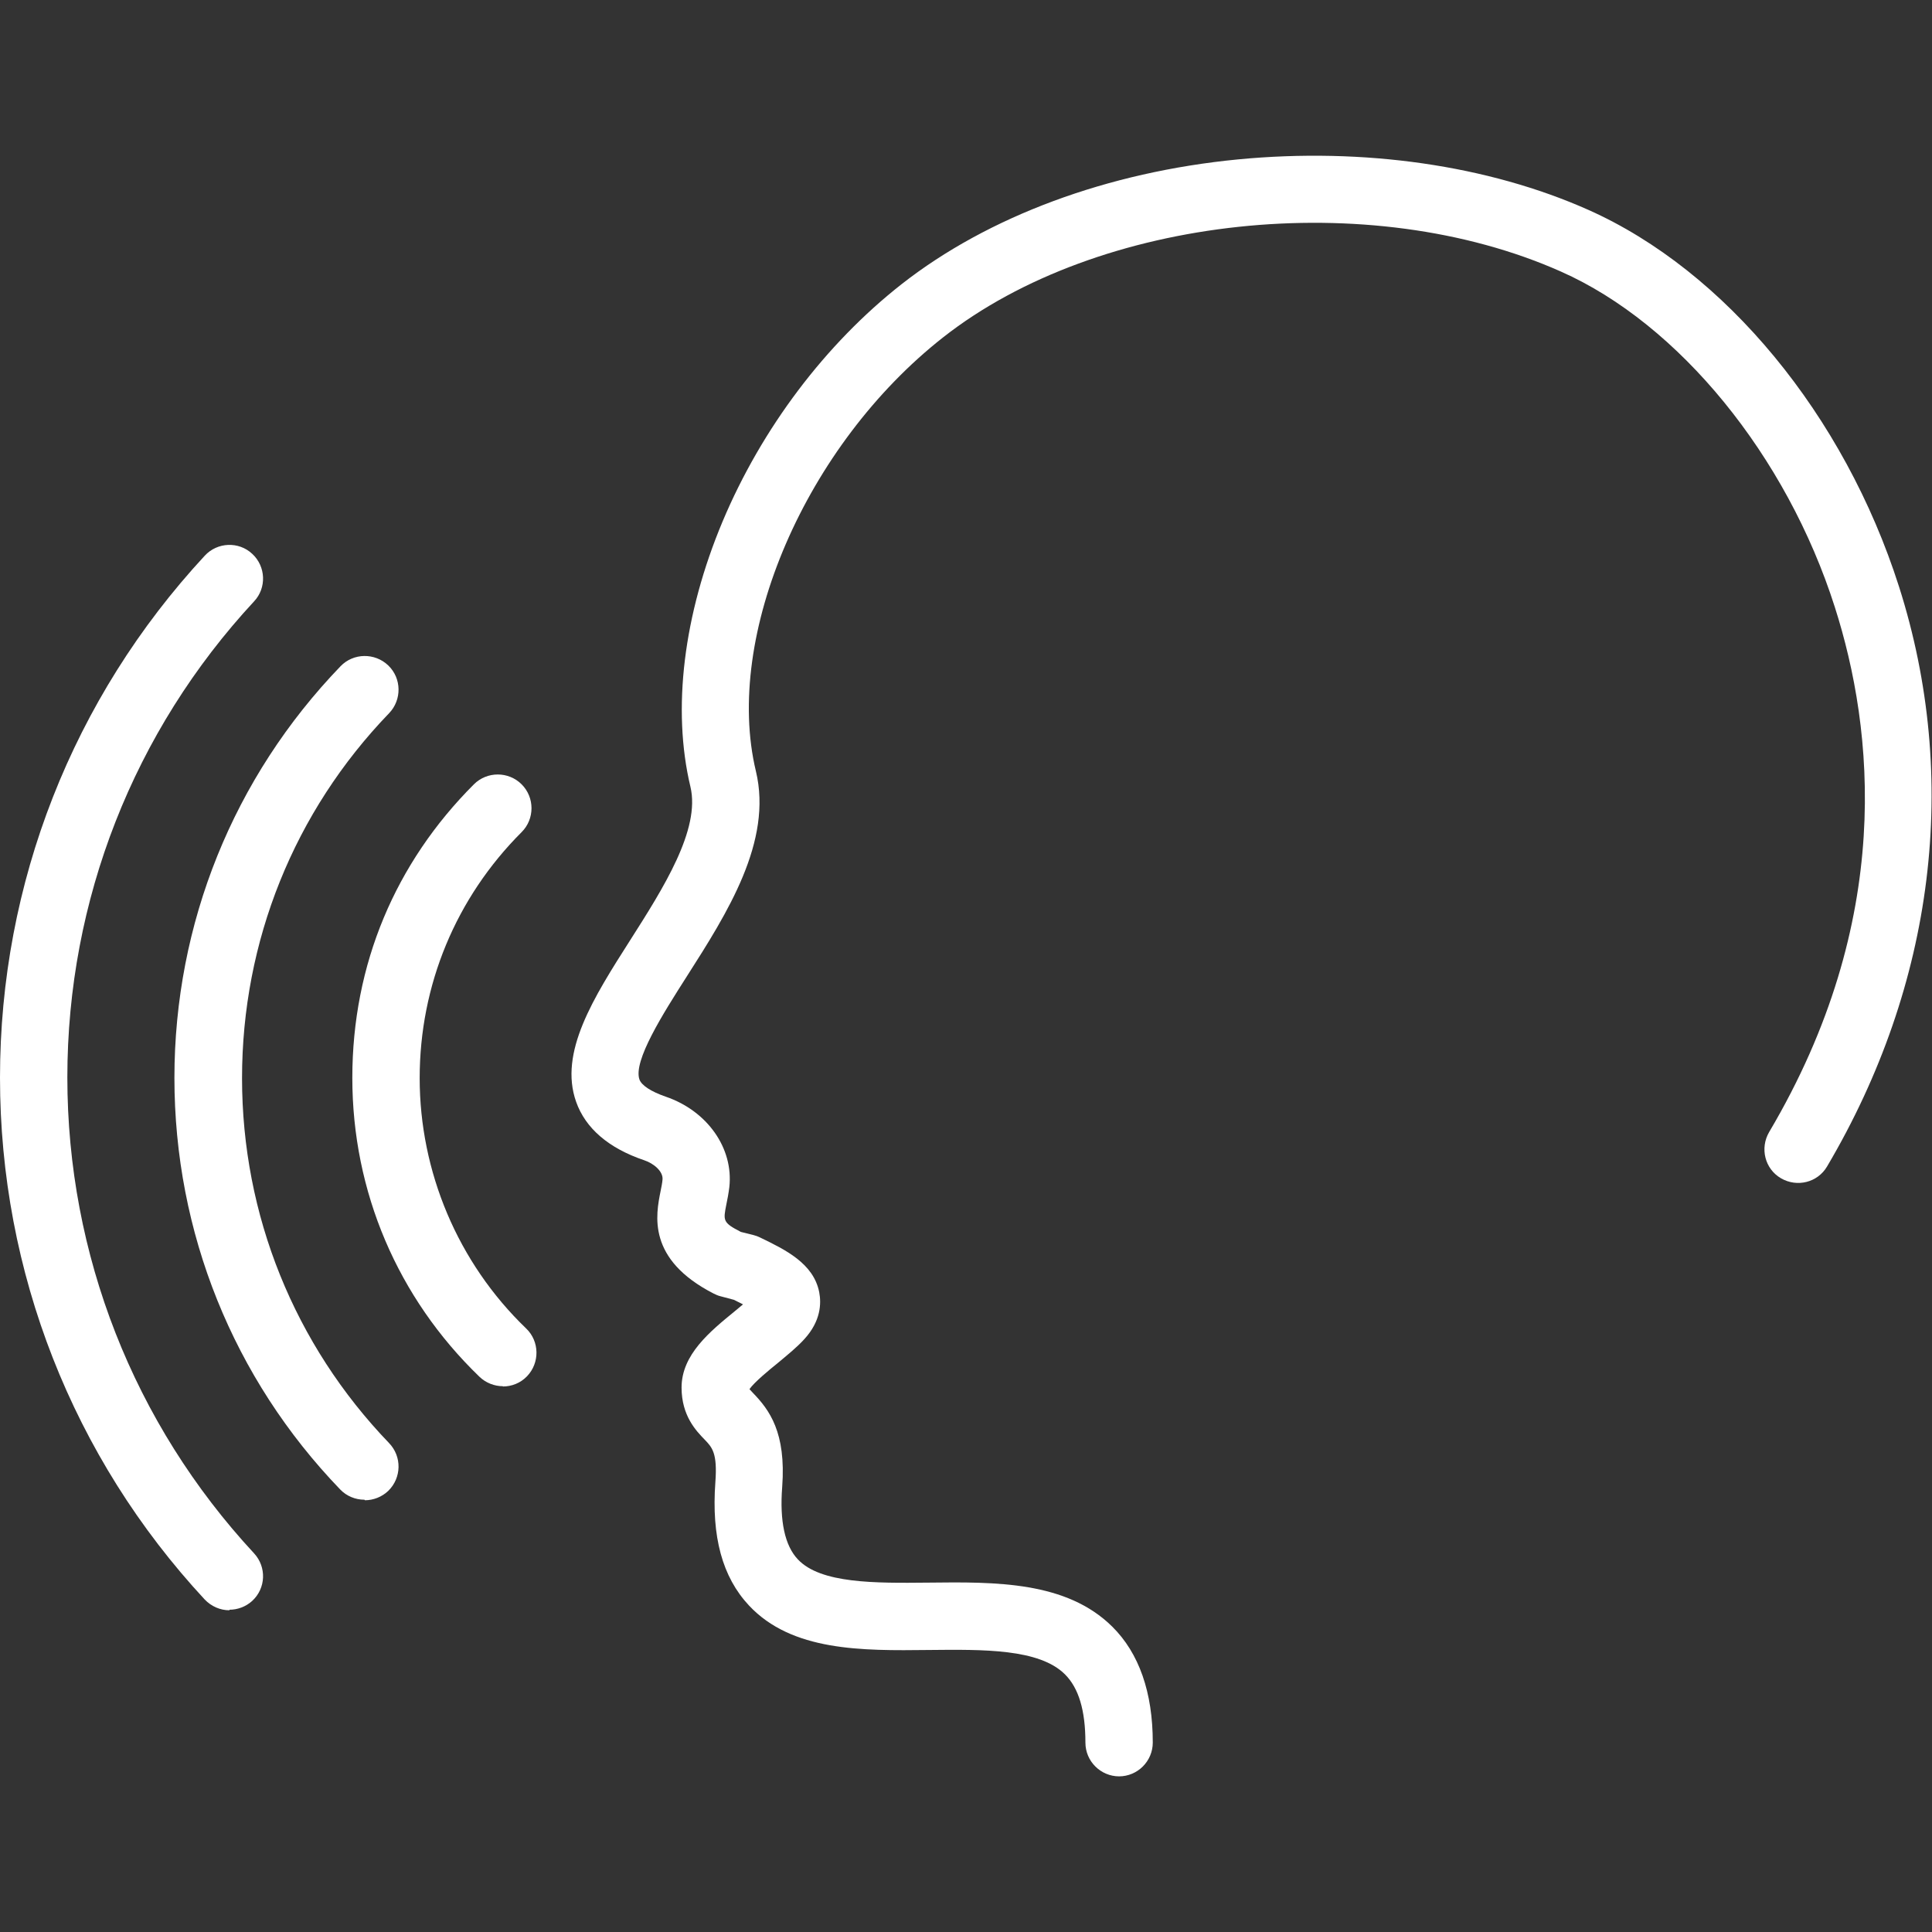
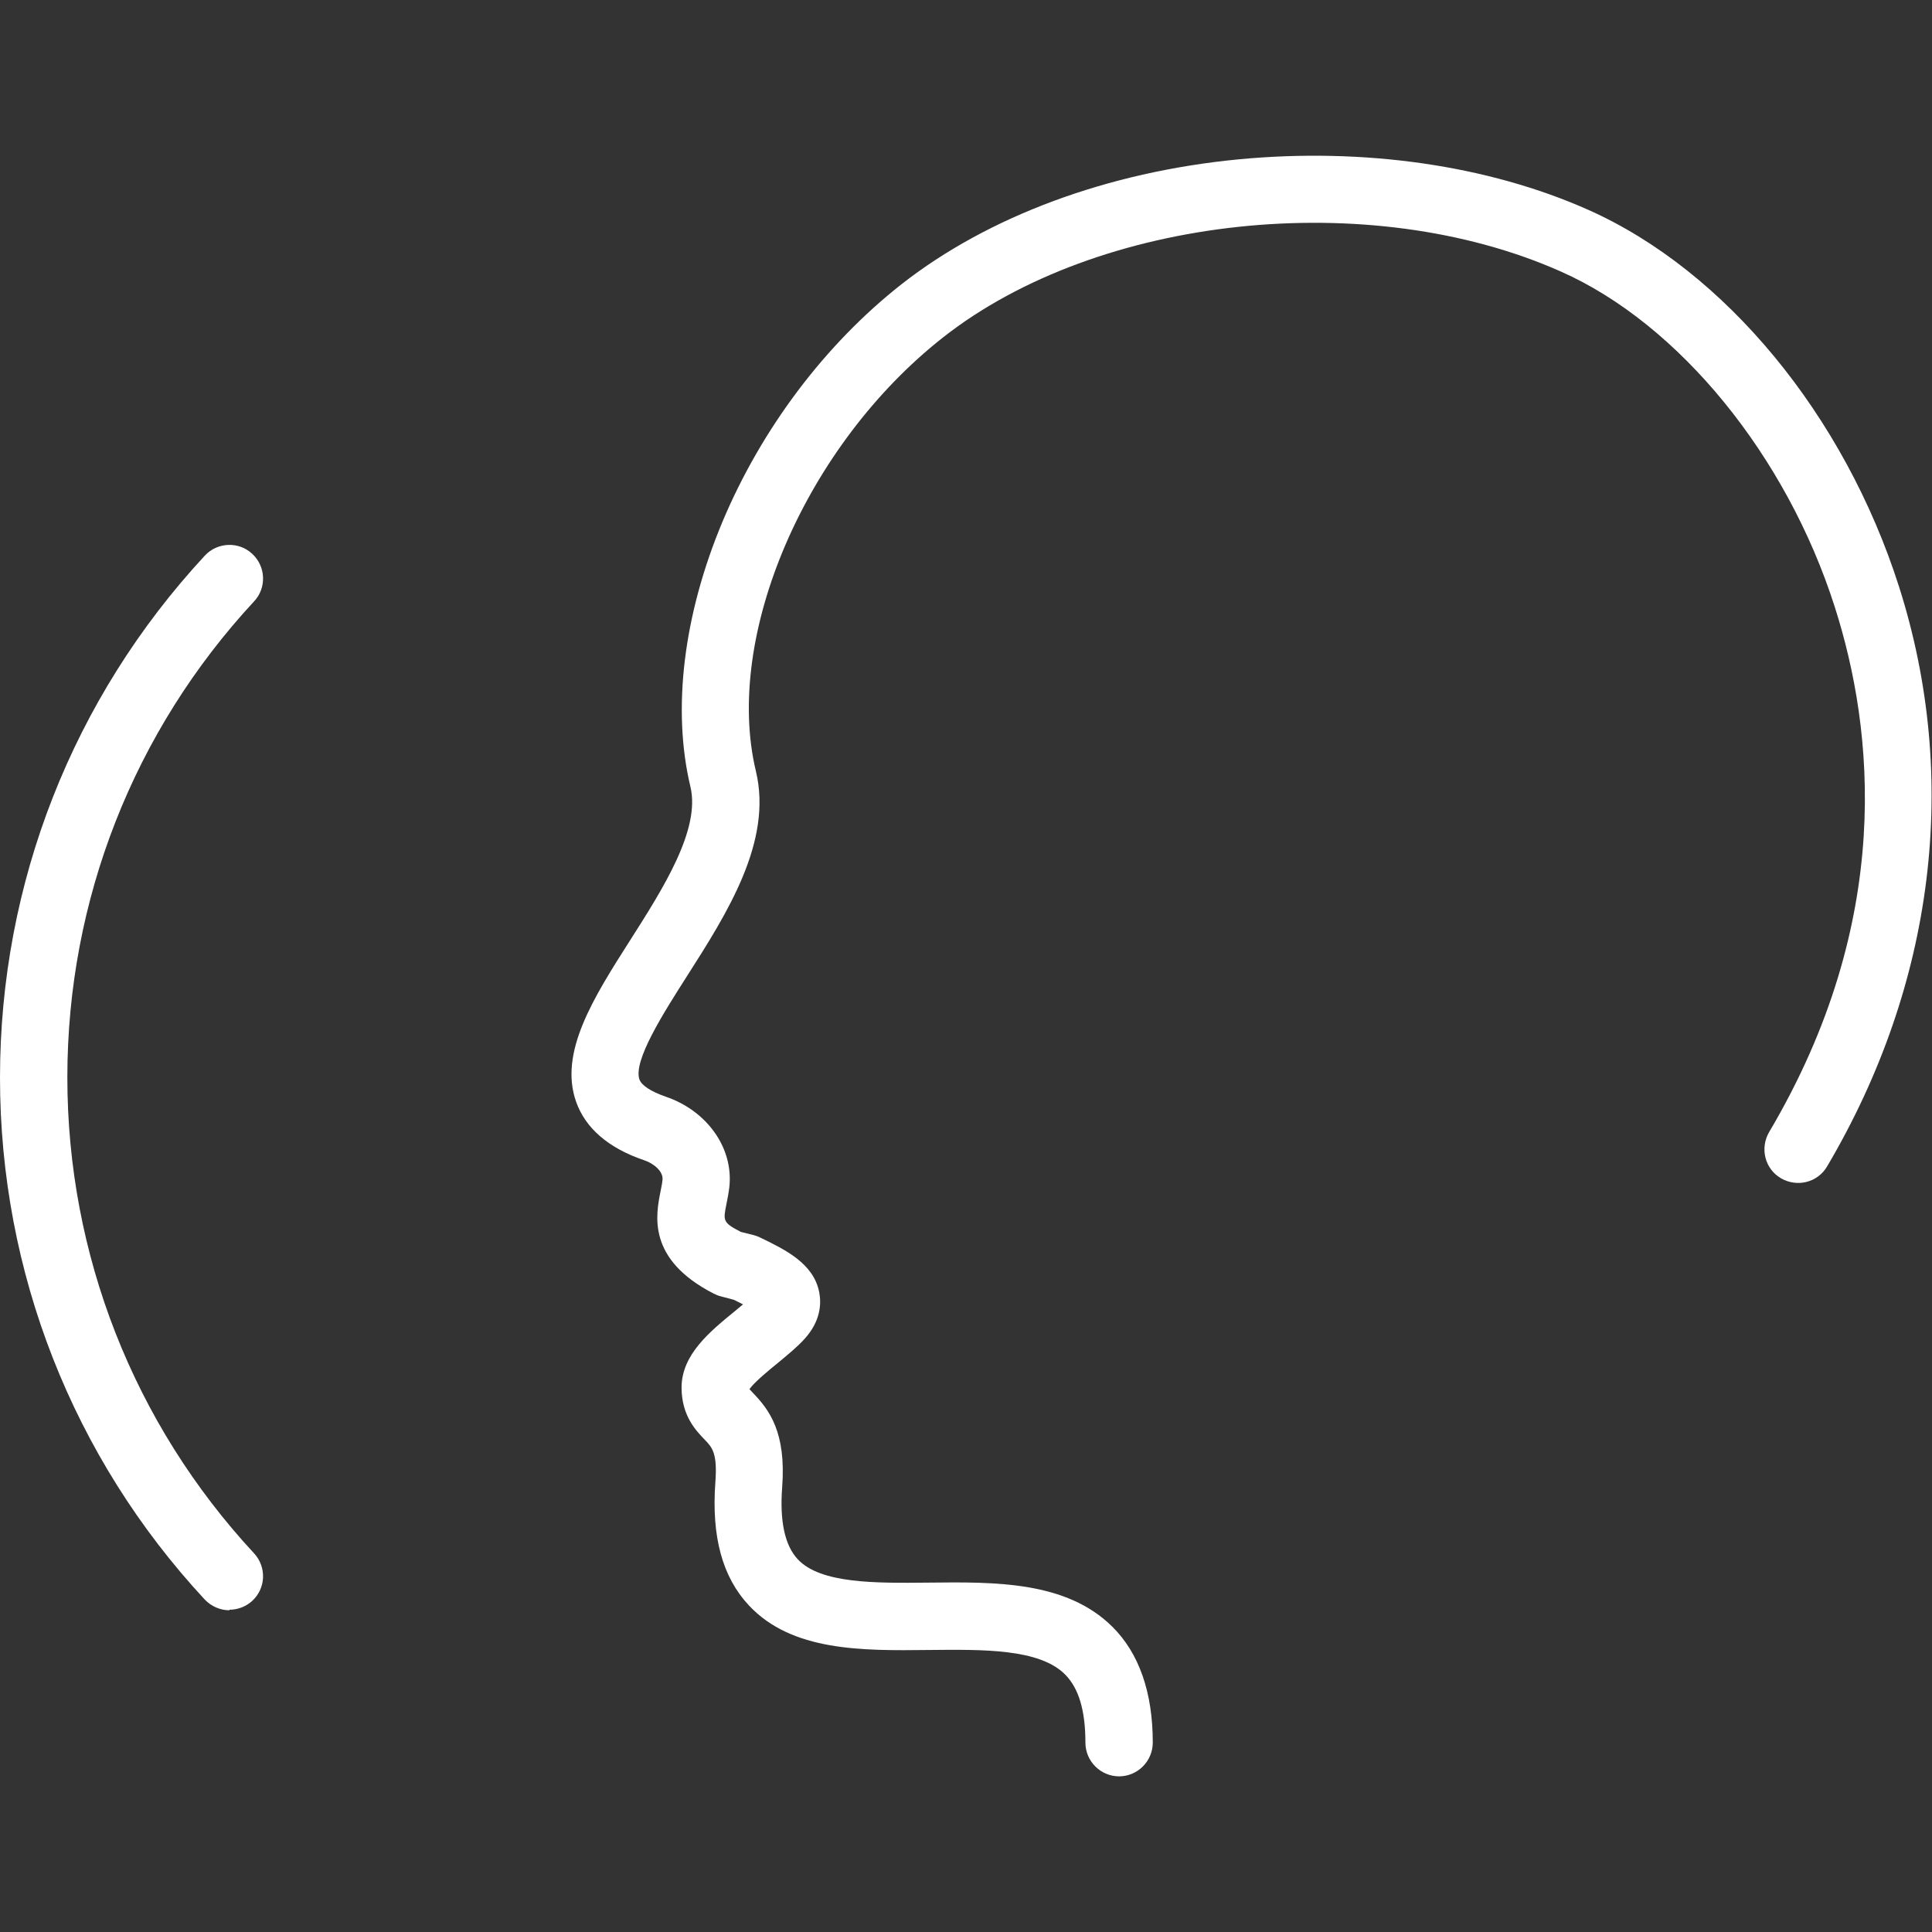
<svg xmlns="http://www.w3.org/2000/svg" version="1.1" viewBox="0 0 72 72">
  <rect x="0" y="0" width="72" height="72" fill="#333333" stroke="none" />
  <defs>
    <style> .cls-1 { fill: #fff; } </style>
  </defs>
  <g>
    <g id="Layer_1">
      <g>
-         <path class="cls-1" d="M18.74,51.66c-.31,0-.63-.12-.87-.35-3.05-2.94-4.74-6.9-4.74-11.14s1.61-8.02,4.53-10.94c.49-.49,1.29-.49,1.78,0,.49.49.49,1.29,0,1.78-2.45,2.45-3.8,5.7-3.8,9.17s1.41,6.87,3.97,9.33c.5.48.51,1.28.03,1.78-.25.26-.58.38-.9.38Z" />
-         <path class="cls-1" d="M13.58,55.89c-.33,0-.66-.13-.9-.38-3.99-4.14-6.18-9.59-6.18-15.34s2.2-11.2,6.19-15.34c.48-.5,1.28-.51,1.78-.03.5.48.51,1.28.03,1.78-3.54,3.67-5.48,8.5-5.48,13.6s1.95,9.93,5.48,13.6c.48.5.47,1.29-.03,1.78-.24.23-.56.35-.87.35Z" />
        <path class="cls-1" d="M8.55,60.01c-.34,0-.67-.14-.92-.4C2.71,54.31,0,47.4,0,40.16s2.71-14.14,7.63-19.45c.47-.51,1.27-.54,1.77-.07.51.47.54,1.27.07,1.77-4.49,4.84-6.96,11.14-6.96,17.74s2.47,12.9,6.96,17.74c.47.51.44,1.3-.07,1.77-.24.22-.55.33-.85.33Z" />
        <path class="cls-1" d="M41.71,66.2c-.69,0-1.26-.56-1.26-1.26,0-1.2-.25-2.03-.76-2.54-.96-.96-3.05-.93-5.07-.91-2.51.03-5.11.05-6.71-1.66-.99-1.06-1.4-2.56-1.25-4.6.08-1.08-.12-1.29-.4-1.58-.32-.33-.86-.89-.86-1.94,0-1.23,1.06-2.09,1.99-2.85.1-.08.2-.17.3-.25-.12-.06-.24-.12-.34-.17l-.49-.13c-.09-.02-.18-.06-.26-.1-2.5-1.28-2.16-2.93-1.98-3.83.03-.15.06-.29.07-.42.03-.3-.32-.6-.68-.72-1.33-.45-2.19-1.19-2.54-2.18-.65-1.84.65-3.88,2.02-6.03,1.23-1.93,2.62-4.12,2.24-5.71-.69-2.89-.26-6.41,1.2-9.89,1.46-3.47,3.83-6.61,6.67-8.84,3.23-2.53,7.68-4.18,12.54-4.65,4.68-.45,9.32.22,13.05,1.88,5.1,2.27,9.54,7.65,11.58,14.04,2.28,7.15,1.33,14.82-2.68,21.61-.35.6-1.12.79-1.72.44-.6-.35-.79-1.12-.44-1.72,4.67-7.89,3.91-14.99,2.45-19.56-1.8-5.65-5.81-10.56-10.21-12.51-7.13-3.17-17.24-2.09-23.02,2.45-5.12,4.02-8.19,11.12-6.98,16.17.63,2.62-1.07,5.29-2.57,7.64-.9,1.41-2.01,3.16-1.77,3.85.08.22.43.45.98.64,1.55.53,2.53,1.92,2.37,3.37-.03.24-.07.45-.11.64-.12.61-.14.68.54,1.03l.48.12c.08.02.16.05.24.09.93.45,1.99.96,2.2,2.04.08.42.06,1.07-.55,1.74-.28.31-.63.59-1,.9-.31.25-.87.71-1.05.97.04.04.09.1.13.14.61.63,1.24,1.47,1.09,3.5-.1,1.28.1,2.19.58,2.7.85.91,2.89.89,4.86.87,2.53-.03,5.15-.05,6.86,1.64,1,.99,1.51,2.45,1.51,4.32,0,.69-.56,1.26-1.26,1.26Z" />
      </g>
    </g>
  </g>
</svg>